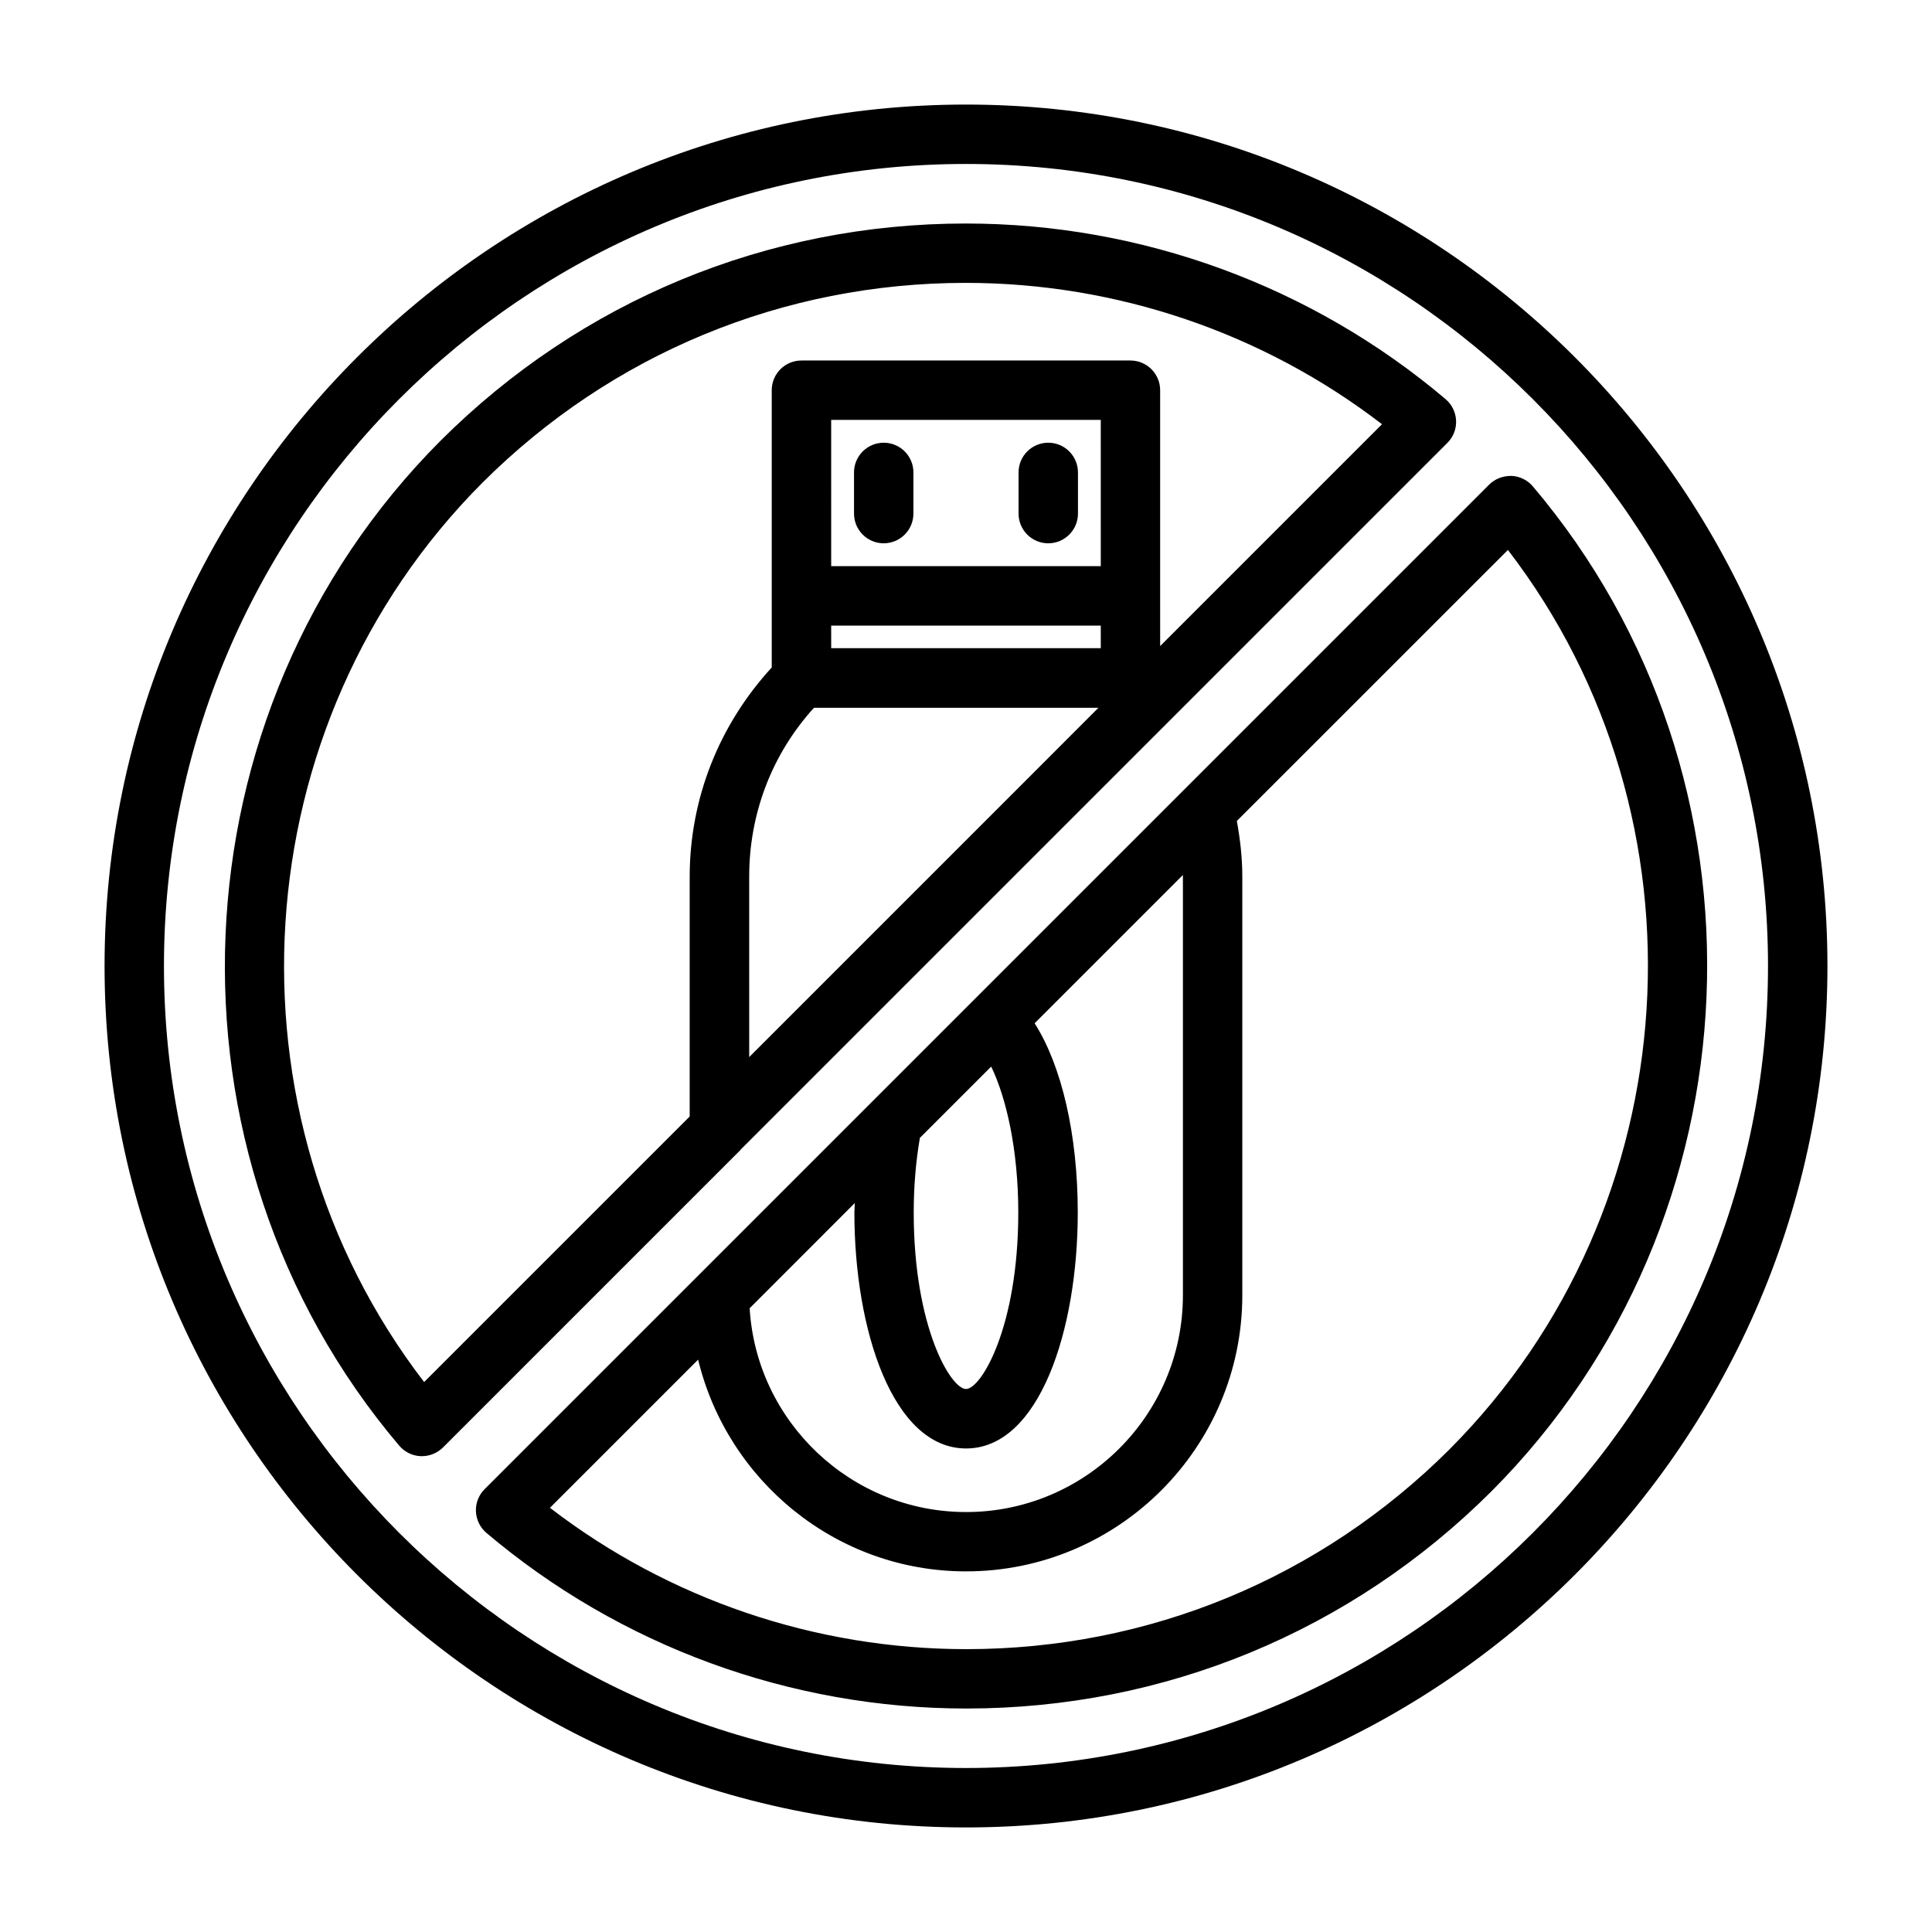
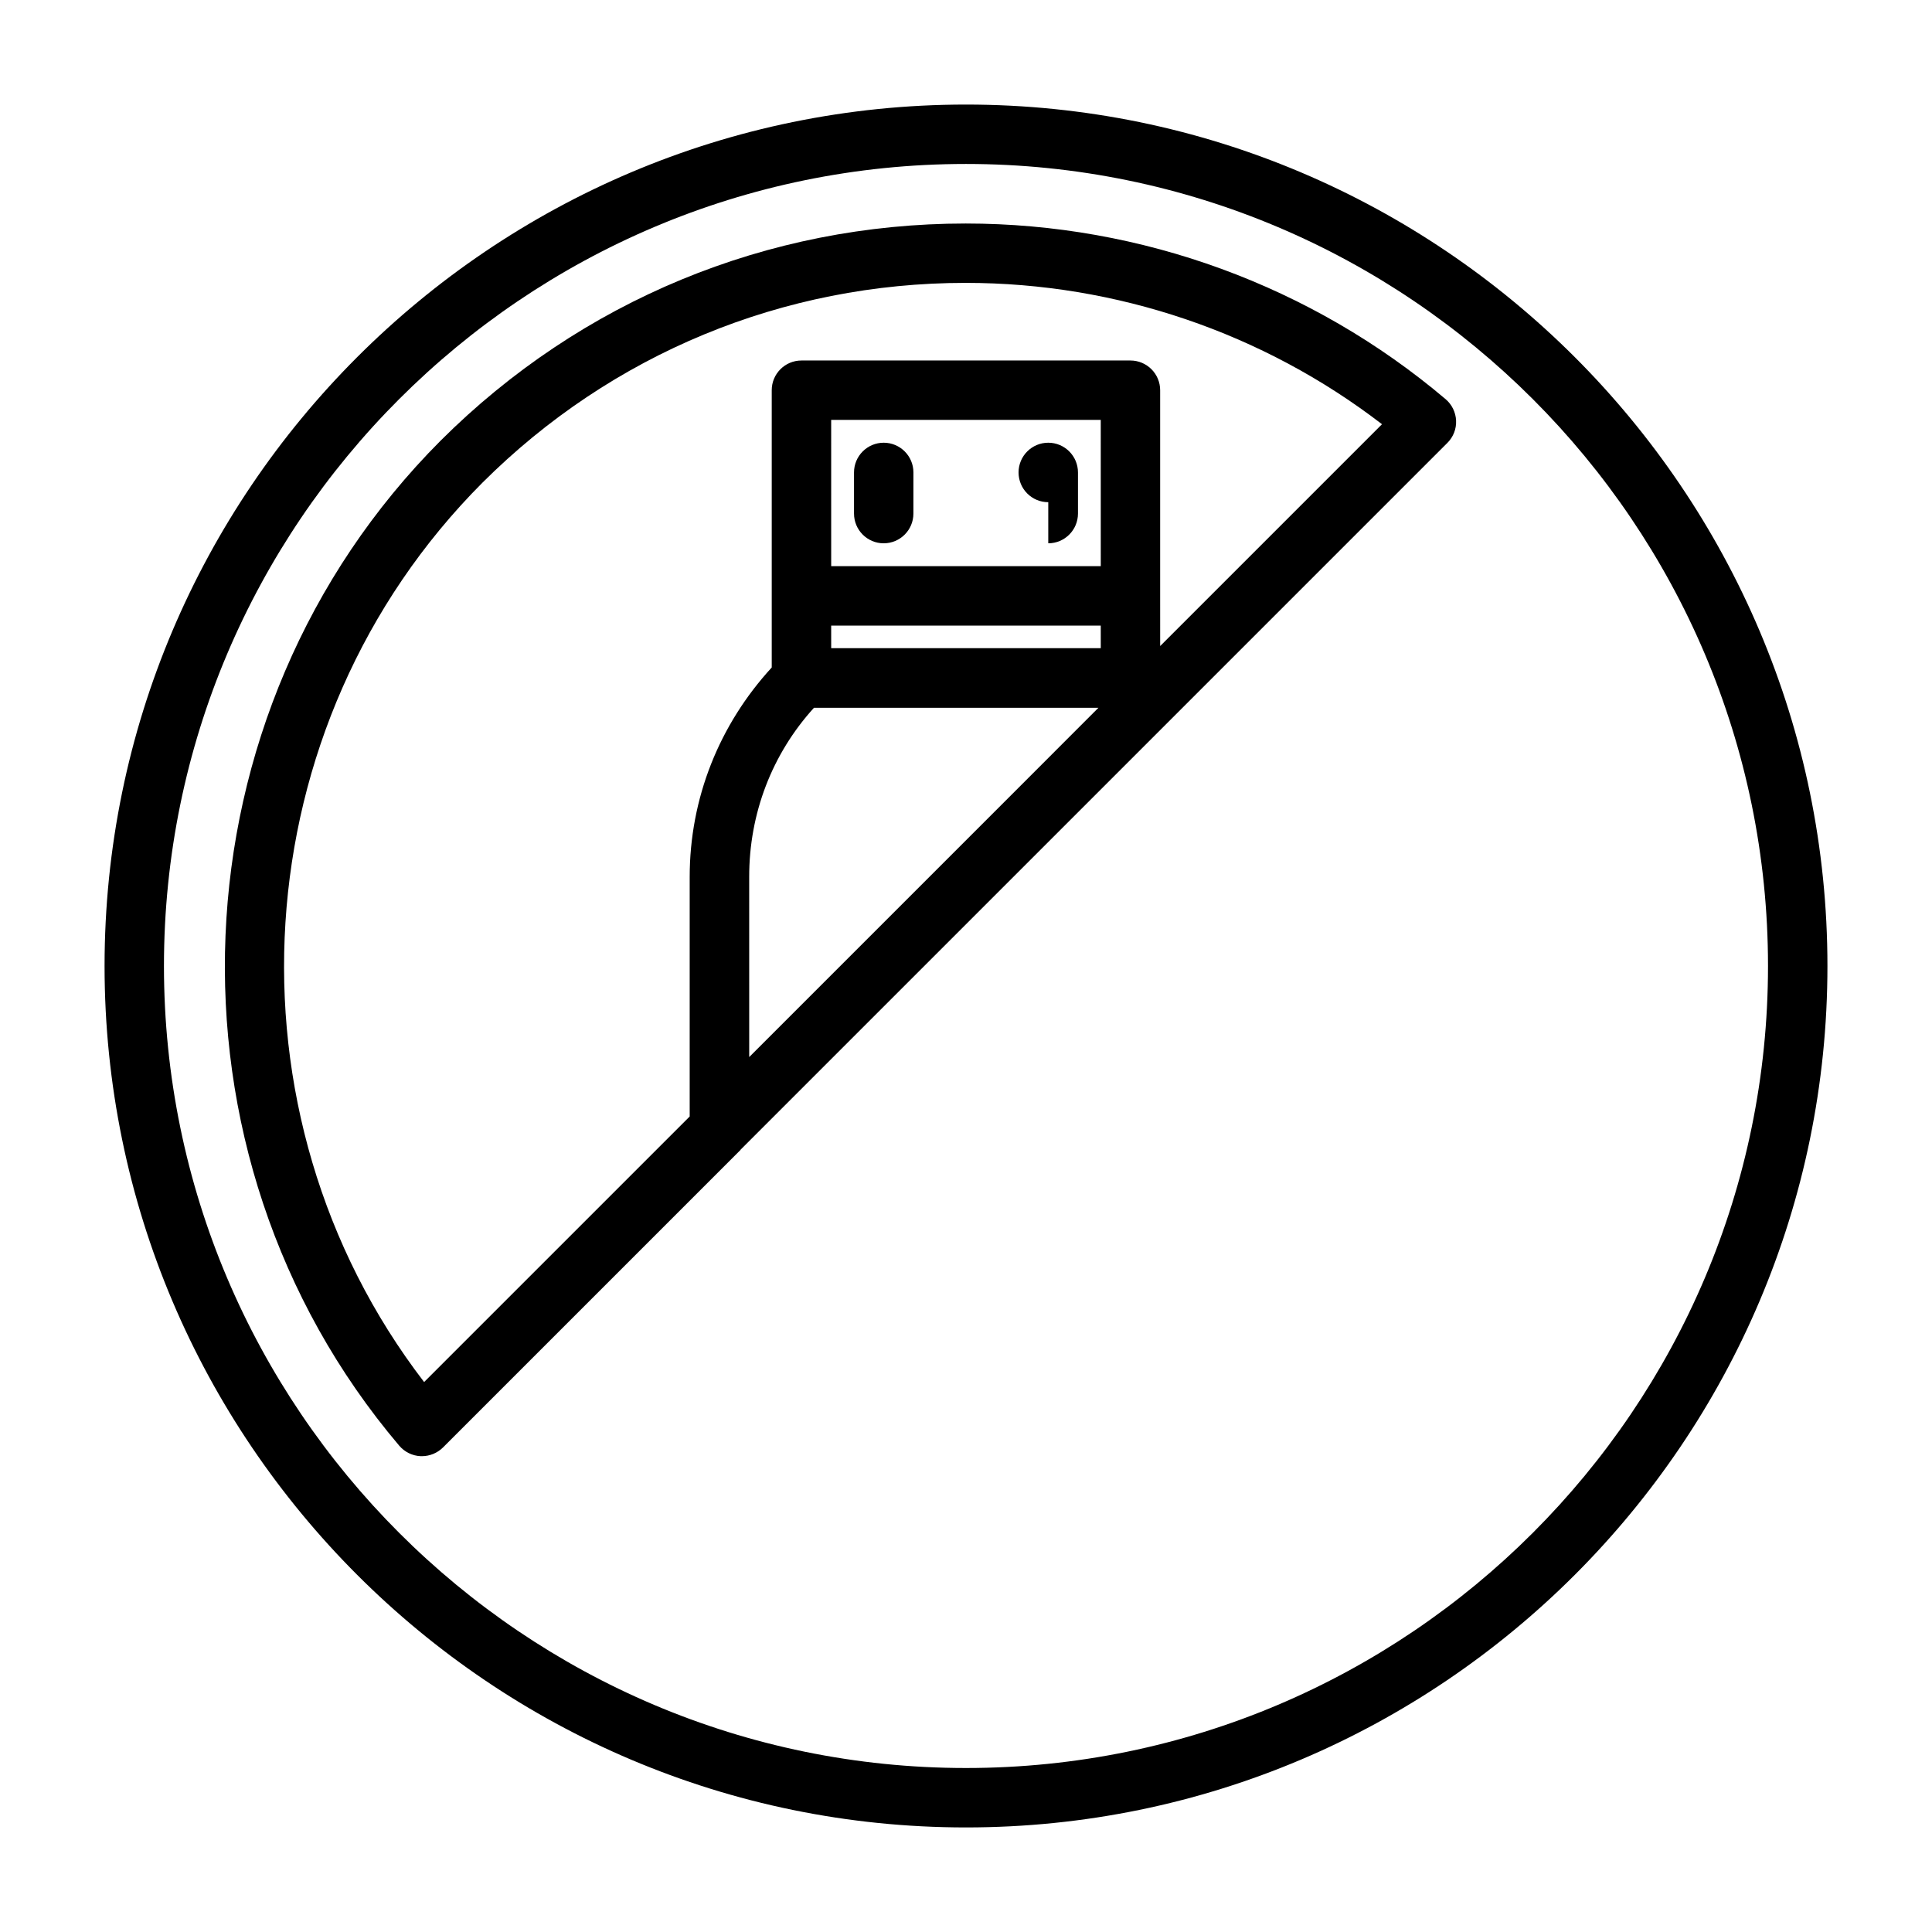
<svg xmlns="http://www.w3.org/2000/svg" fill="#000000" width="800px" height="800px" version="1.1" viewBox="144 144 512 512">
  <g>
    <path d="m378.19 287.98c4.344 0 7.871-3.527 7.871-7.871l0.004-10.914c0-4.344-3.527-7.871-7.871-7.871s-7.871 3.527-7.871 7.871v10.895c-0.004 4.363 3.523 7.891 7.867 7.891z" />
-     <path d="m421.8 287.98c4.344 0 7.871-3.527 7.871-7.871v-10.914c0-4.344-3.527-7.871-7.871-7.871s-7.871 3.527-7.871 7.871v10.895c0 4.363 3.508 7.891 7.871 7.891z" />
+     <path d="m421.8 287.98c4.344 0 7.871-3.527 7.871-7.871v-10.914c0-4.344-3.527-7.871-7.871-7.871s-7.871 3.527-7.871 7.871c0 4.363 3.508 7.891 7.871 7.891z" />
    <path d="m340.23 448.71 187.35-187.35c1.559-1.559 2.394-3.684 2.297-5.887-0.094-2.203-1.102-4.266-2.769-5.684-35.426-30.008-80.594-46.555-127.18-46.555-52.539 0-101.96 20.438-139.16 57.543-71.762 71.934-76.594 188.93-10.973 266.34 1.418 1.668 3.481 2.691 5.684 2.785h0.332c2.078 0 4.094-0.836 5.574-2.297l78.863-78.863c-0.035-0.035-0.035-0.035-0.02-0.035zm95.488-132.94h-71.445l-0.004-5.984h71.445zm0-21.727h-71.445l-0.004-38.766h71.445zm-76.012 37.531h75.383l-21.789 21.805-70.754 70.754-0.004-47.75c-0.016-16.801 6.062-32.59 17.164-44.809zm-103.31 178.68c-54.648-71.133-48.508-174.21 15.477-238.36 34.227-34.133 79.695-52.93 128.03-52.93 40.004 0 78.848 13.242 110.34 37.457l-58.789 58.789-0.004-13.293v-54.508c0-4.344-3.527-7.871-7.871-7.871h-87.191c-4.344 0-7.871 3.527-7.871 7.871v73.48c-13.902 15.16-21.742 34.637-21.742 55.512v63.48z" />
    <path d="m400 171.71c-125.88 0-228.29 102.41-228.29 228.29 0 125.87 102.41 228.29 228.29 228.29 125.87 0 228.29-102.42 228.29-228.29 0-125.88-102.42-228.29-228.29-228.29zm0 440.83c-117.2 0-212.55-95.348-212.55-212.54 0-117.2 95.348-212.55 212.55-212.55 117.2 0 212.54 95.348 212.54 212.55 0 117.2-95.348 212.54-212.54 212.54z" />
-     <path d="m550.23 272.9c-1.418-1.668-3.481-2.691-5.684-2.785-2.234-0.016-4.328 0.754-5.887 2.297l-80.91 80.91s-0.016 0-0.016 0.016l-128.63 128.63s-0.016 0.016-0.016 0.016l-56.664 56.664c-1.559 1.559-2.394 3.684-2.297 5.887 0.094 2.203 1.102 4.266 2.769 5.684 35.426 30.008 80.594 46.555 127.18 46.555 52.539 0 101.96-20.438 139.16-57.543 71.766-71.938 76.598-188.92 10.992-266.33zm-179.7 189.92c-0.016 0.852-0.109 1.668-0.109 2.535 0 31.062 10.172 62.504 29.598 62.504 19.43 0 29.598-31.441 29.598-62.504 0-20.766-4.297-38.965-11.43-50.176l39.297-39.297v0.52 110.84c0 31.691-25.773 57.465-57.465 57.465-30.48 0-55.562-23.93-57.355-54.004zm43.324 2.519c0 30.371-9.84 46.762-13.855 46.762s-13.855-16.391-13.855-46.762c0-6.848 0.551-13.477 1.637-19.789l18.895-18.895c3.984 8.234 7.18 22.027 7.18 38.684zm114.26 62.773c-34.227 34.133-79.695 52.93-128.03 52.93-40.004 0-78.848-13.242-110.34-37.457l39.266-39.266c7.762 32.102 36.605 56.113 71.004 56.113 40.367 0 73.211-32.844 73.211-73.211v-110.84c0-5.148-0.582-10.059-1.449-14.816l71.84-71.824c54.633 71.133 48.492 174.22-15.504 238.37z" />
  </g>
</svg>